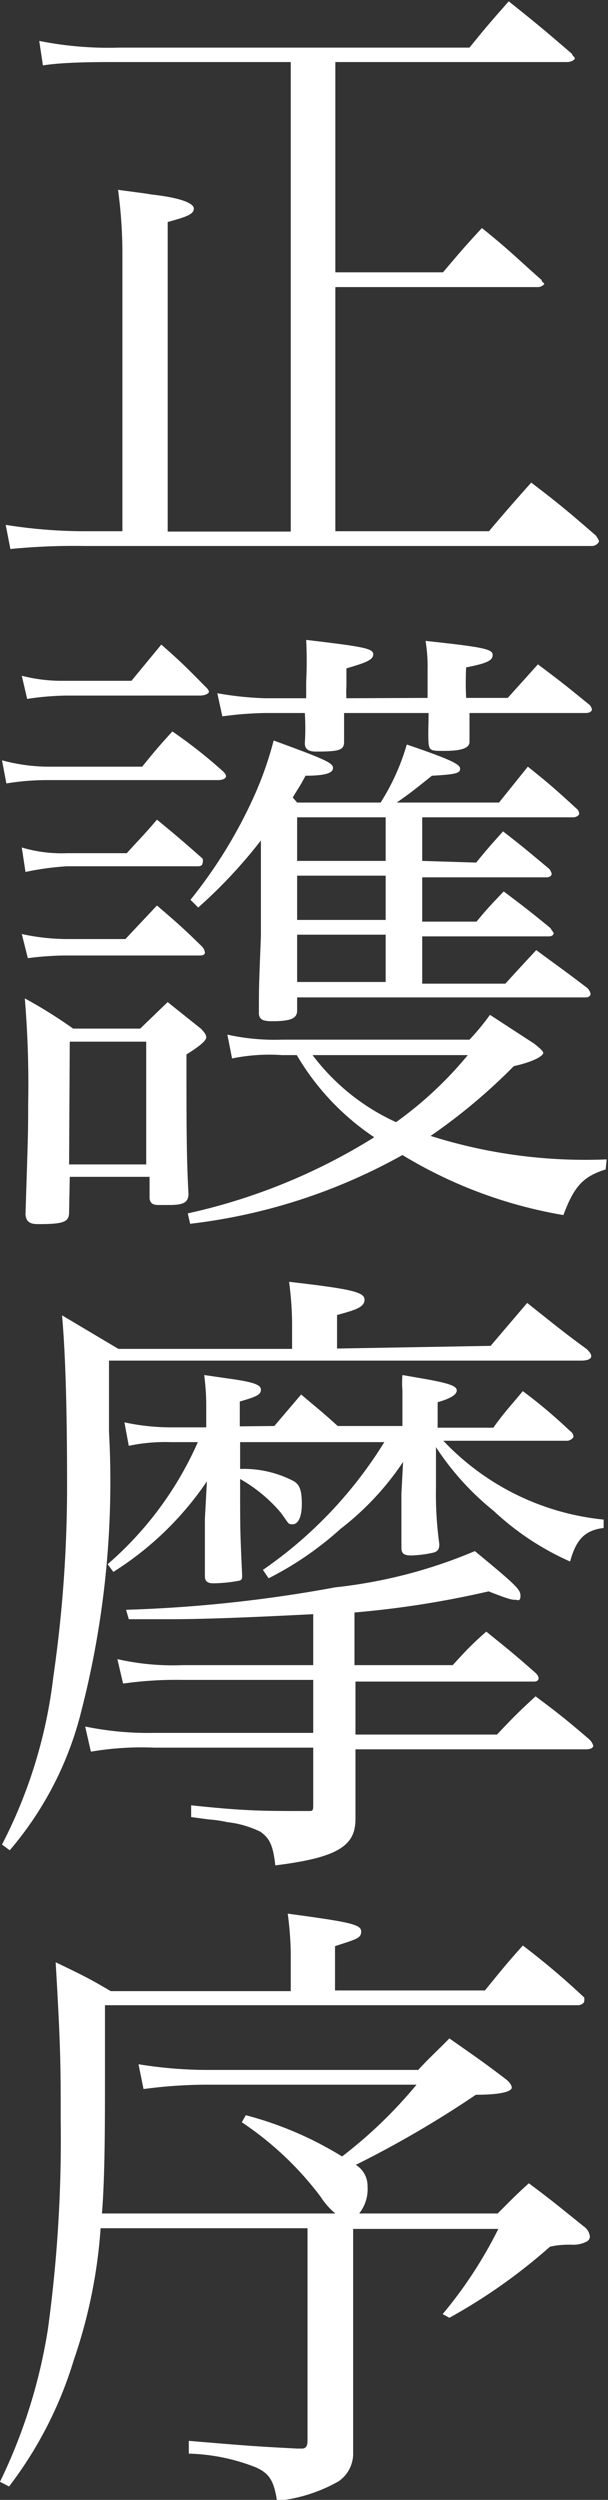
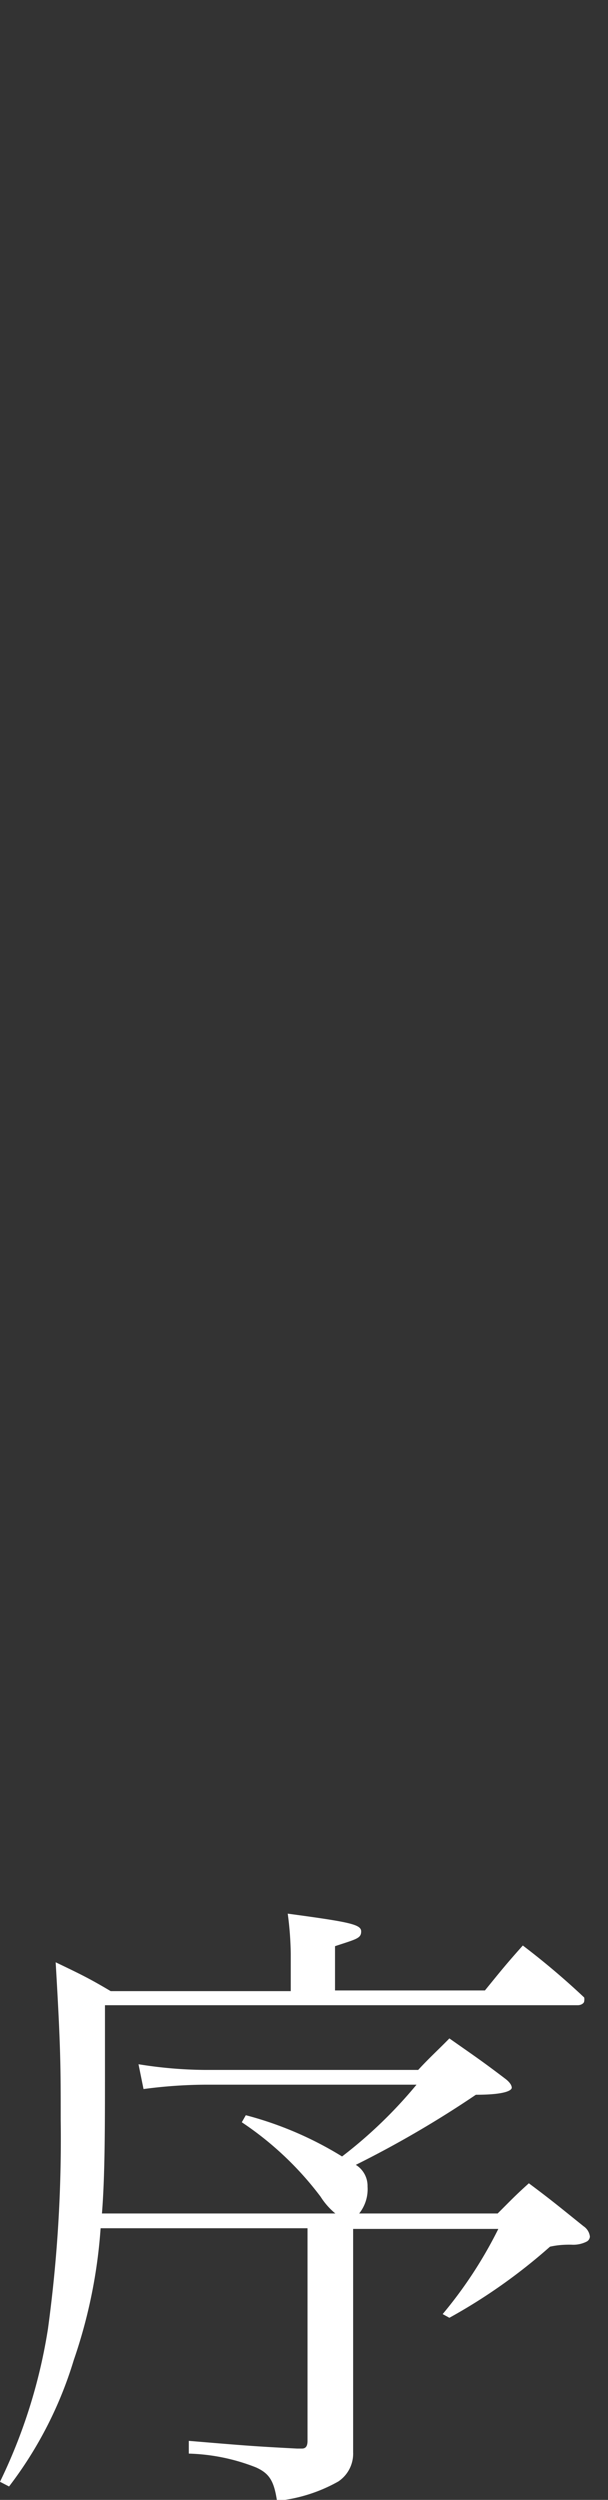
<svg xmlns="http://www.w3.org/2000/svg" viewBox="0 0 18.13 74.54">
  <rect x="0" y="0" width="18.13" height="74.54" fill="#333333" stroke="none" />
  <defs>
    <style>.cls-1{fill:#fff;}</style>
  </defs>
  <title>shinkou-li03</title>
  <g id="レイヤー_2" data-name="レイヤー 2">
    <g id="works">
-       <path class="cls-1" d="M14.58,15.84c.55-.65.72-.84,1.26-1.45.84.64,1.11.87,1.93,1.58.05.08.09.13.09.17s-.09.14-.21.14H2.52a19.23,19.23,0,0,0-2.21.09l-.14-.72a14.87,14.87,0,0,0,2.35.19H3.65V7.66a14.15,14.15,0,0,0-.13-2c.43.06.78.1,1,.14.82.09,1.26.25,1.26.42s-.23.25-.78.4v9.23H8.67v-14H3.55c-.7,0-1.64,0-2.27.1l-.11-.73a10.52,10.52,0,0,0,2.38.2H14c.5-.62.65-.79,1.17-1.38.84.67,1.09.88,1.89,1.57,0,.05.08.09.08.13s-.1.11-.23.11H10V8.12h3.21c.5-.59.65-.77,1.16-1.32.81.65,1,.86,1.78,1.55,0,.06.08.09.08.11s-.08.1-.19.1H10v7.28Z" />
-       <path class="cls-1" d="M.06,22.67a5.28,5.28,0,0,0,1.35.19H4.24c.38-.47.5-.61.9-1.05A14.5,14.5,0,0,1,6.65,23c.07.07.09.11.09.15s-.07.11-.23.11H1.41a7.59,7.59,0,0,0-1.22.1Zm.59,2.6A4.13,4.13,0,0,0,2,25.44H3.78c.38-.42.52-.55.9-1,.61.5.78.65,1.36,1.16a.24.24,0,0,1,0,.14s0,.09-.13.09H2A8.2,8.2,0,0,0,.76,26Zm0,2.58A6.36,6.36,0,0,0,2,28H3.74L4.68,27c.63.54.8.69,1.36,1.24a.33.33,0,0,1,.07.16q0,.09-.15.09H2a9,9,0,0,0-1.17.08Zm0-7.7a4.82,4.82,0,0,0,1.13.15H3.92l.89-1.08c.58.51.75.68,1.3,1.24.08.07.12.13.12.17s-.1.11-.27.11H2a8.29,8.29,0,0,0-1.19.1Zm1.41,16c0,.29-.17.35-.93.35-.25,0-.35-.08-.37-.29.08-2.48.08-2.48.08-3.3a30.94,30.94,0,0,0-.1-3.14,14,14,0,0,1,1.44.9h2L5,29.88l1,.8c.12.13.15.19.15.25s-.07.19-.59.51c0,2.14,0,3.06.06,4.15,0,.27-.15.34-.59.34l-.31,0h0c-.17,0-.24-.06-.26-.19v-.65H2.08Zm0-1.43H4.36V31.06H2.08Zm16,.15c-.67.21-.94.5-1.26,1.36A13.62,13.62,0,0,1,12,34.44a17,17,0,0,1-6.33,2.05l-.07-.31a17.65,17.65,0,0,0,5.56-2.27,7.51,7.51,0,0,1-2.31-2.45H8.41a5.55,5.55,0,0,0-1.49.1l-.14-.71A6.53,6.53,0,0,0,8.41,31H14a7,7,0,0,0,.61-.74l1.32.86c.19.15.27.23.27.28s-.17.23-.88.39a17.05,17.05,0,0,1-2.48,2.08,15.27,15.27,0,0,0,5.25.7Zm-3.86-9.15c.34-.42.46-.55.8-.93.61.47.79.63,1.38,1.12a.43.43,0,0,1,.07.14c0,.07-.07.11-.15.11H12.59v1.32h1.62c.33-.4.44-.51.81-.9.61.46.78.59,1.39,1.09l.1.15c0,.06-.06.1-.14.1H12.59v1.41h2.48c.4-.44.52-.57.92-1,.65.48.84.61,1.47,1.09a.34.34,0,0,1,.15.21c0,.06-.05.11-.15.11H8.86v.39c0,.24-.19.32-.76.32-.27,0-.36-.06-.38-.21,0-.8,0-.8.06-2.33,0-.9,0-.9,0-1.59V25.06a14.71,14.71,0,0,1-1.87,2l-.23-.23A14.28,14.28,0,0,0,7.55,23.8a10.42,10.42,0,0,0,.61-1.72c1.56.57,1.77.67,1.77.82s-.23.23-.82.23c-.17.33-.25.42-.38.65l.13.15h2.49a6.69,6.69,0,0,0,.78-1.73c1.32.45,1.59.59,1.59.72s-.1.17-.84.21c-.5.4-.62.5-1.05.8h3.05l.86-1.07c.65.52.84.69,1.45,1.25a.2.2,0,0,1,.08.15c0,.06-.1.11-.17.11H12.59v1.3Zm-1.45-4.91c0-.19,0-.78,0-.82a4.75,4.75,0,0,0-.06-.88c1.78.19,2,.25,2,.42s-.18.25-.79.37a8.68,8.68,0,0,0,0,.91h1.24l.9-1c.67.5.88.67,1.53,1.2a.25.25,0,0,1,.08.14c0,.07-.08.11-.19.11H14v.86c0,.19-.25.27-.76.27-.36,0-.44,0-.46-.23s0-.57,0-.9H10.26v.86c0,.25-.15.29-.84.29-.23,0-.33-.08-.33-.25a7.16,7.16,0,0,0,0-.9H7.91a10.53,10.53,0,0,0-1.28.1l-.15-.69a9.6,9.6,0,0,0,1.43.15H9.13v-.49a12.44,12.44,0,0,0,0-1.25c1.68.2,2,.25,2,.43s-.27.26-.8.42c0,.22,0,.4,0,.53a2.79,2.79,0,0,0,0,.36ZM11.5,24.37H8.86v1.3H11.5ZM8.86,26.11v1.32H11.5V26.11Zm0,1.76v1.41H11.5V27.87Zm.46,3.59a6.47,6.47,0,0,0,2.49,2,11.29,11.29,0,0,0,2.14-2Z" />
-       <path class="cls-1" d="M14.63,40.13l1.09-1.28c.77.61,1,.81,1.78,1.38.09.09.13.15.13.21s-.07.13-.3.13H3.25c0,1,0,1,0,2.12A27.45,27.45,0,0,1,2.43,51,10.12,10.12,0,0,1,.29,55.17L.06,55A14.56,14.56,0,0,0,1.59,50,39.56,39.56,0,0,0,2,44.22c0-2.43-.06-4-.15-5l1.68,1H8.71v-.78a9.87,9.87,0,0,0-.09-1.22c1.81.21,2.25.3,2.25.53s-.27.31-.82.46v1Zm-5.29,8c-1.76.09-3.19.15-4.24.15l-1.26,0L3.76,48A41.15,41.15,0,0,0,10,47.33a14.69,14.69,0,0,0,4.16-1.08c1.21,1,1.36,1.14,1.36,1.33s-.09.12-.17.12-.15,0-.78-.25a28.52,28.52,0,0,1-4,.63v1.57h2.93c.42-.46.55-.6,1-1,.63.51.82.66,1.41,1.18q.15.12.15.21c0,.06-.05.1-.13.1H10.6v1.58h4.22c.48-.51.64-.67,1.15-1.14.71.53.92.7,1.61,1.29a.46.46,0,0,1,.11.18c0,.07-.08.11-.23.11H10.6c0,.59,0,1.28,0,2.08s-.53,1.15-2.39,1.38c-.07-.61-.17-.8-.44-1a3,3,0,0,0-1-.29,3.69,3.69,0,0,0-.55-.08l-.52-.07v-.35C7.32,54,7.79,54,9.19,54c.13,0,.15,0,.15-.17V52.11H4.6a9,9,0,0,0-1.89.12l-.17-.75a9.26,9.26,0,0,0,2.06.19H9.34V50.09H5.44a11.22,11.22,0,0,0-1.77.11l-.17-.73a7.37,7.37,0,0,0,1.94.18h3.9ZM8.18,42.52l.8-.94c.48.41.63.52,1.09.94H12V42c0-.06,0-.25,0-.54A2.9,2.9,0,0,1,12,41l.69.12c.72.13.93.21.93.34s-.21.25-.57.35v.76h1.66c.36-.5.5-.63.88-1.09A15.34,15.34,0,0,1,17,42.67a.21.21,0,0,1,.1.16c0,.05-.1.13-.19.13H13.22A7.61,7.61,0,0,0,18,45.31l0,.25c-.56.07-.82.34-1,1a8.16,8.16,0,0,1-2.28-1.51A8.17,8.17,0,0,1,13,43.15l0,1.19a10.88,10.88,0,0,0,.1,1.7c0,.17-.06.23-.2.26a3.51,3.51,0,0,1-.63.08c-.23,0-.3-.06-.3-.23,0-.38,0-.67,0-.84v-.78l.05-.94a8.44,8.44,0,0,1-1.87,2,9.73,9.73,0,0,1-2.14,1.47l-.17-.25A12.75,12.75,0,0,0,11.46,43H7.16v.8a3.22,3.22,0,0,1,1.61.37c.17.11.23.28.23.68s-.12.6-.27.6-.1,0-.36-.35a4.47,4.47,0,0,0-1.21-1c0,1.55,0,1.55.06,2.86,0,.12,0,.16-.13.18a4.4,4.4,0,0,1-.73.07c-.17,0-.25-.06-.25-.21,0-.36,0-.67,0-.86,0-.44,0-.74,0-.86l.06-1.11a9.45,9.45,0,0,1-2.79,2.7l-.17-.23A10.29,10.29,0,0,0,5.9,43H5.08a5.28,5.28,0,0,0-1.24.11l-.13-.7a6.49,6.49,0,0,0,1.37.15H6.15V42c0-.26,0-.49-.06-1l.69.1c.8.11,1,.19,1,.34s-.15.21-.63.35v.74Z" />
      <path class="cls-1" d="M10,66a2.13,2.13,0,0,1-.44-.5,9.6,9.6,0,0,0-2.35-2.22l.12-.21A10.56,10.56,0,0,1,10.2,64.3a13.61,13.61,0,0,0,2.22-2.14H6.08a14.36,14.36,0,0,0-1.8.13l-.15-.74a12.87,12.87,0,0,0,2,.17h6.34c.32-.35.65-.65.93-.94.71.5.94.65,1.65,1.19.15.11.21.21.21.28s-.16.21-1.07.21a31.12,31.12,0,0,1-3.58,2.09.74.74,0,0,1,.35.65,1.16,1.16,0,0,1-.25.8h4.13c.4-.4.53-.54.93-.9.71.53.92.71,1.63,1.28a.43.43,0,0,1,.19.31.18.18,0,0,1-.1.15.88.88,0,0,1-.46.09c-.15,0-.36,0-.63.06a16.63,16.63,0,0,1-3,2.12L13.2,69a12.93,12.93,0,0,0,1.66-2.54H10.53v4c0,.23,0,.27,0,2.54v.12a1,1,0,0,1-.44.87,4.67,4.67,0,0,1-1.83.58c-.09-.6-.23-.82-.63-1a5.87,5.87,0,0,0-2-.41v-.38c1.68.14,1.89.16,3.23.23H9c.11,0,.17-.06.17-.23V66.44H3a15.3,15.3,0,0,1-.8,3.93A11.83,11.83,0,0,1,.27,74.14L0,74a16.12,16.12,0,0,0,1.43-4.56,41.78,41.78,0,0,0,.38-6.23c0-1.61,0-2.14-.15-4.7.75.36,1,.48,1.64.86H8.67V58.26a9.7,9.7,0,0,0-.09-1.2c1.85.25,2.19.32,2.19.53s-.15.23-.78.44v1.32h4.47c.48-.59.63-.78,1.13-1.34a22.69,22.69,0,0,1,1.83,1.55.3.3,0,0,1,0,.11c0,.06-.09.12-.19.12H3.13v1.66c0,2,0,3.42-.09,4.55Z" />
    </g>
  </g>
</svg>